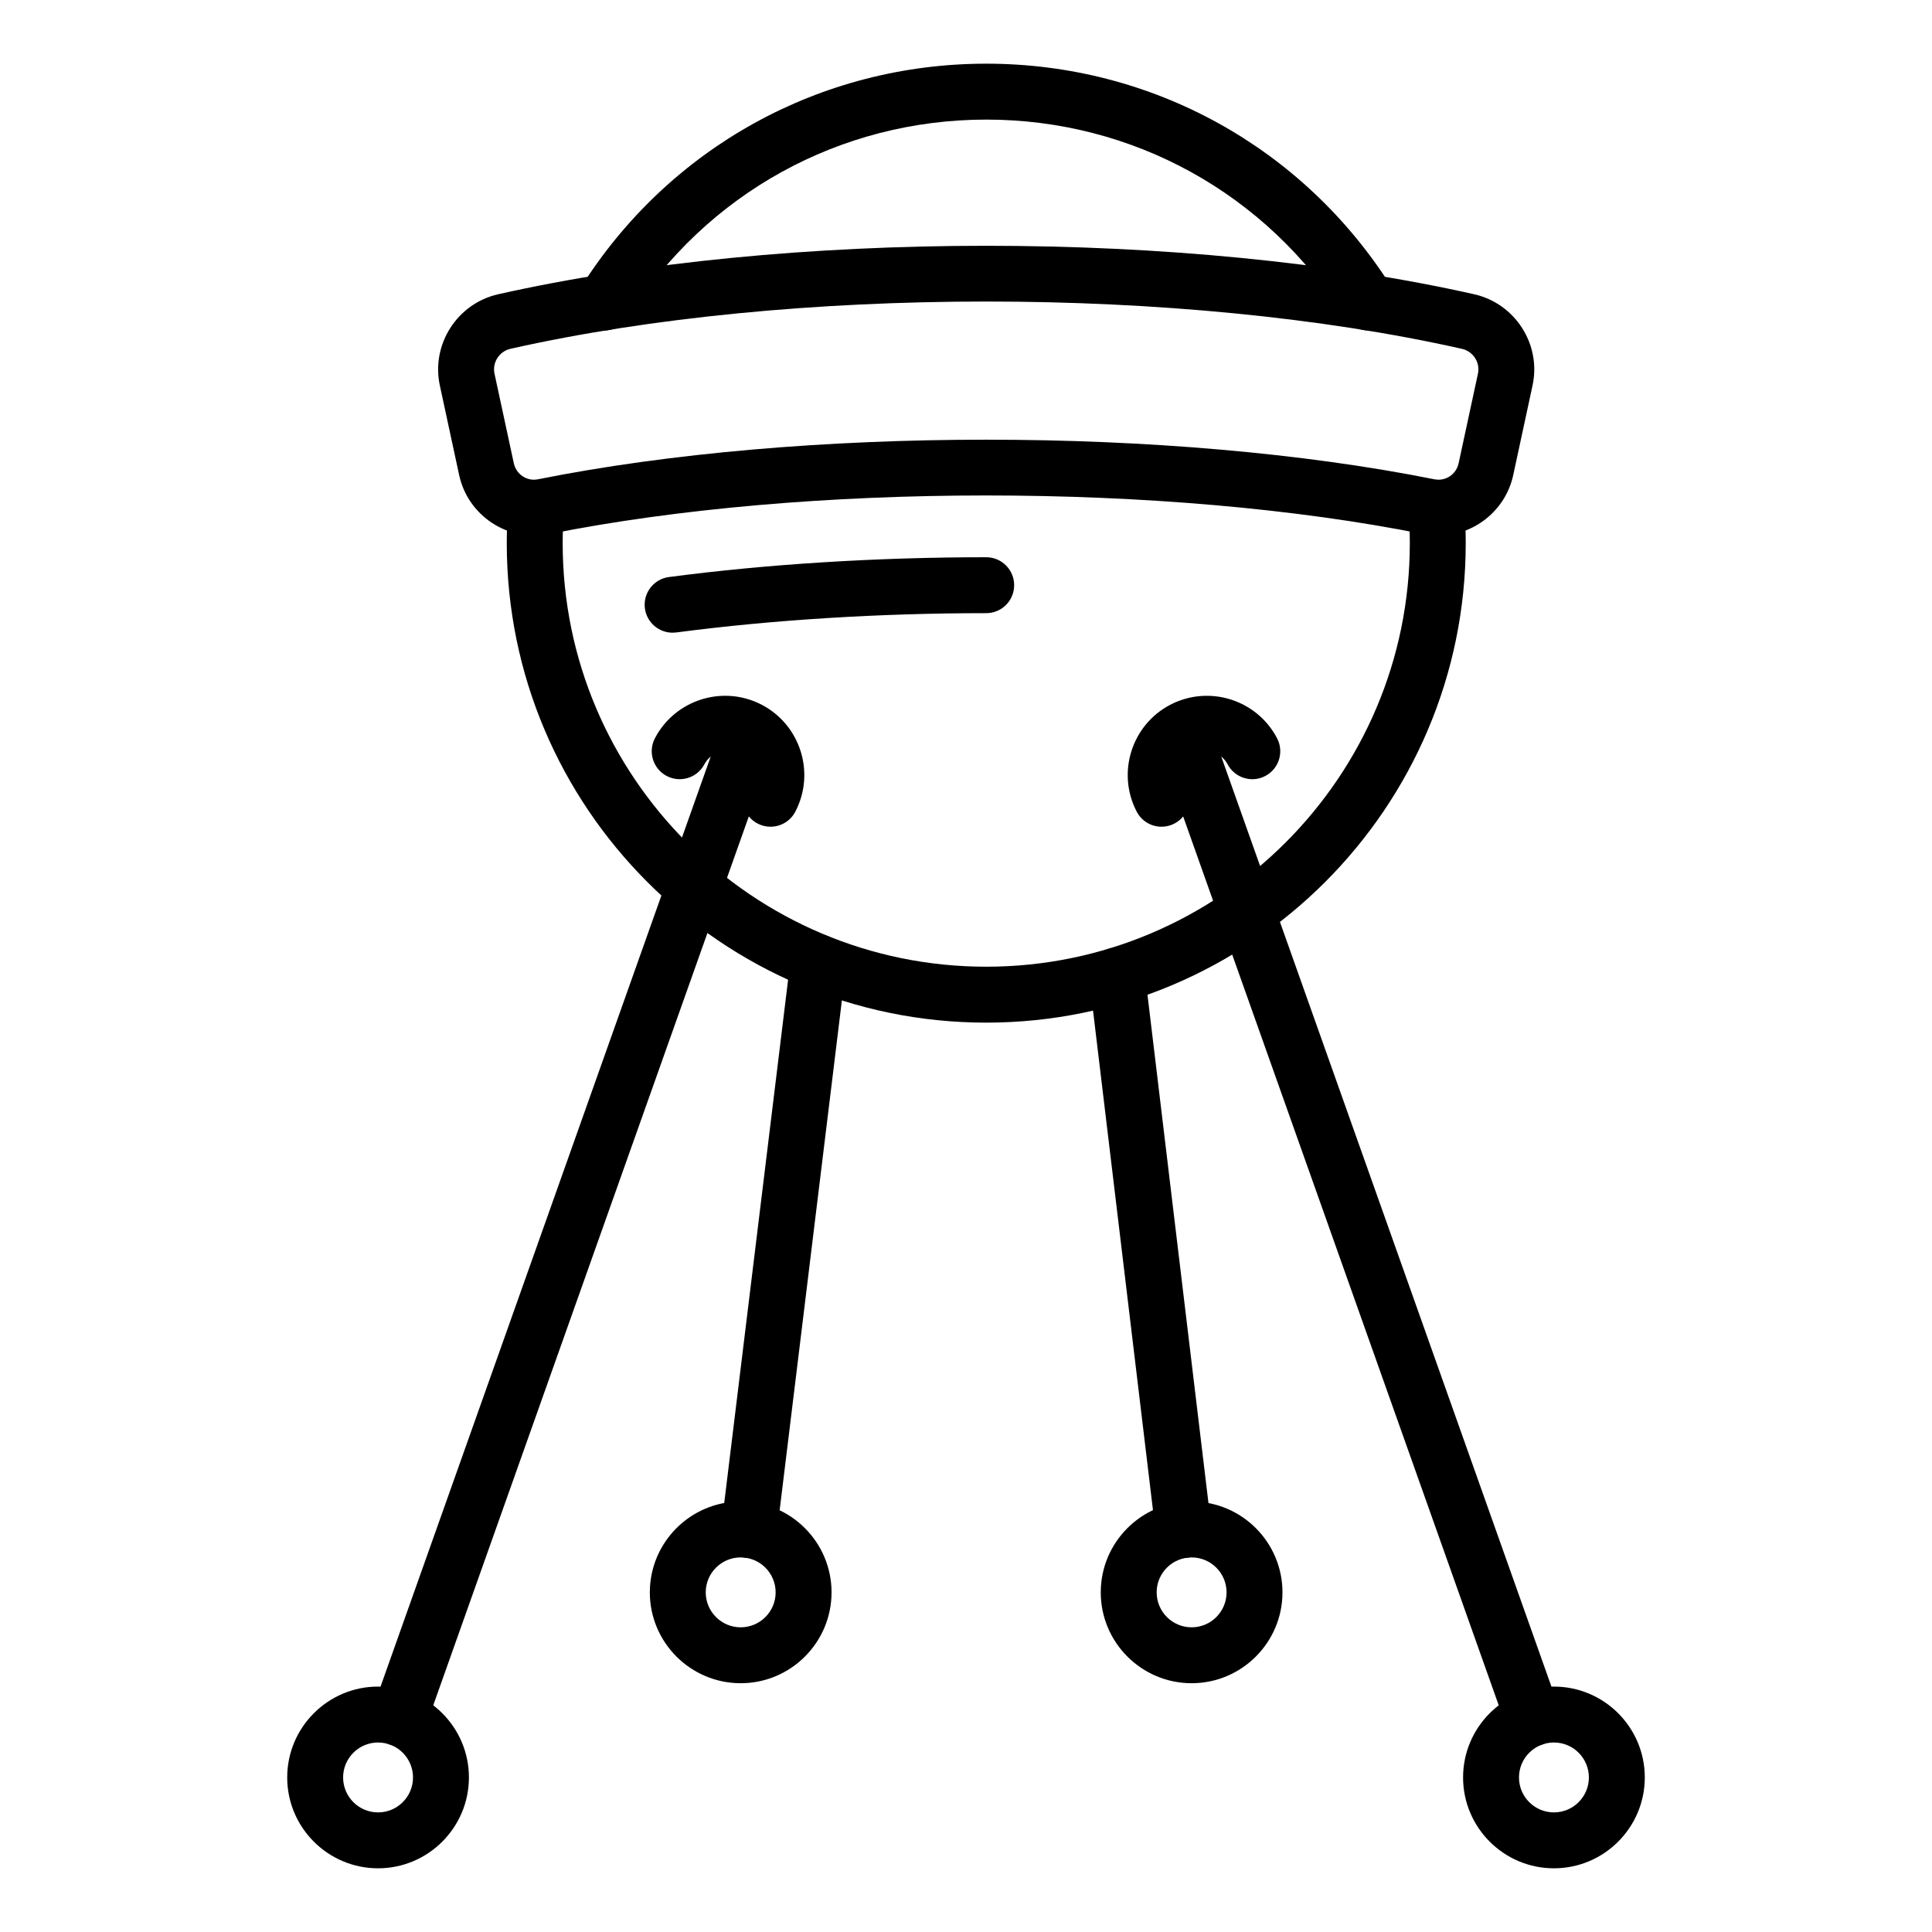
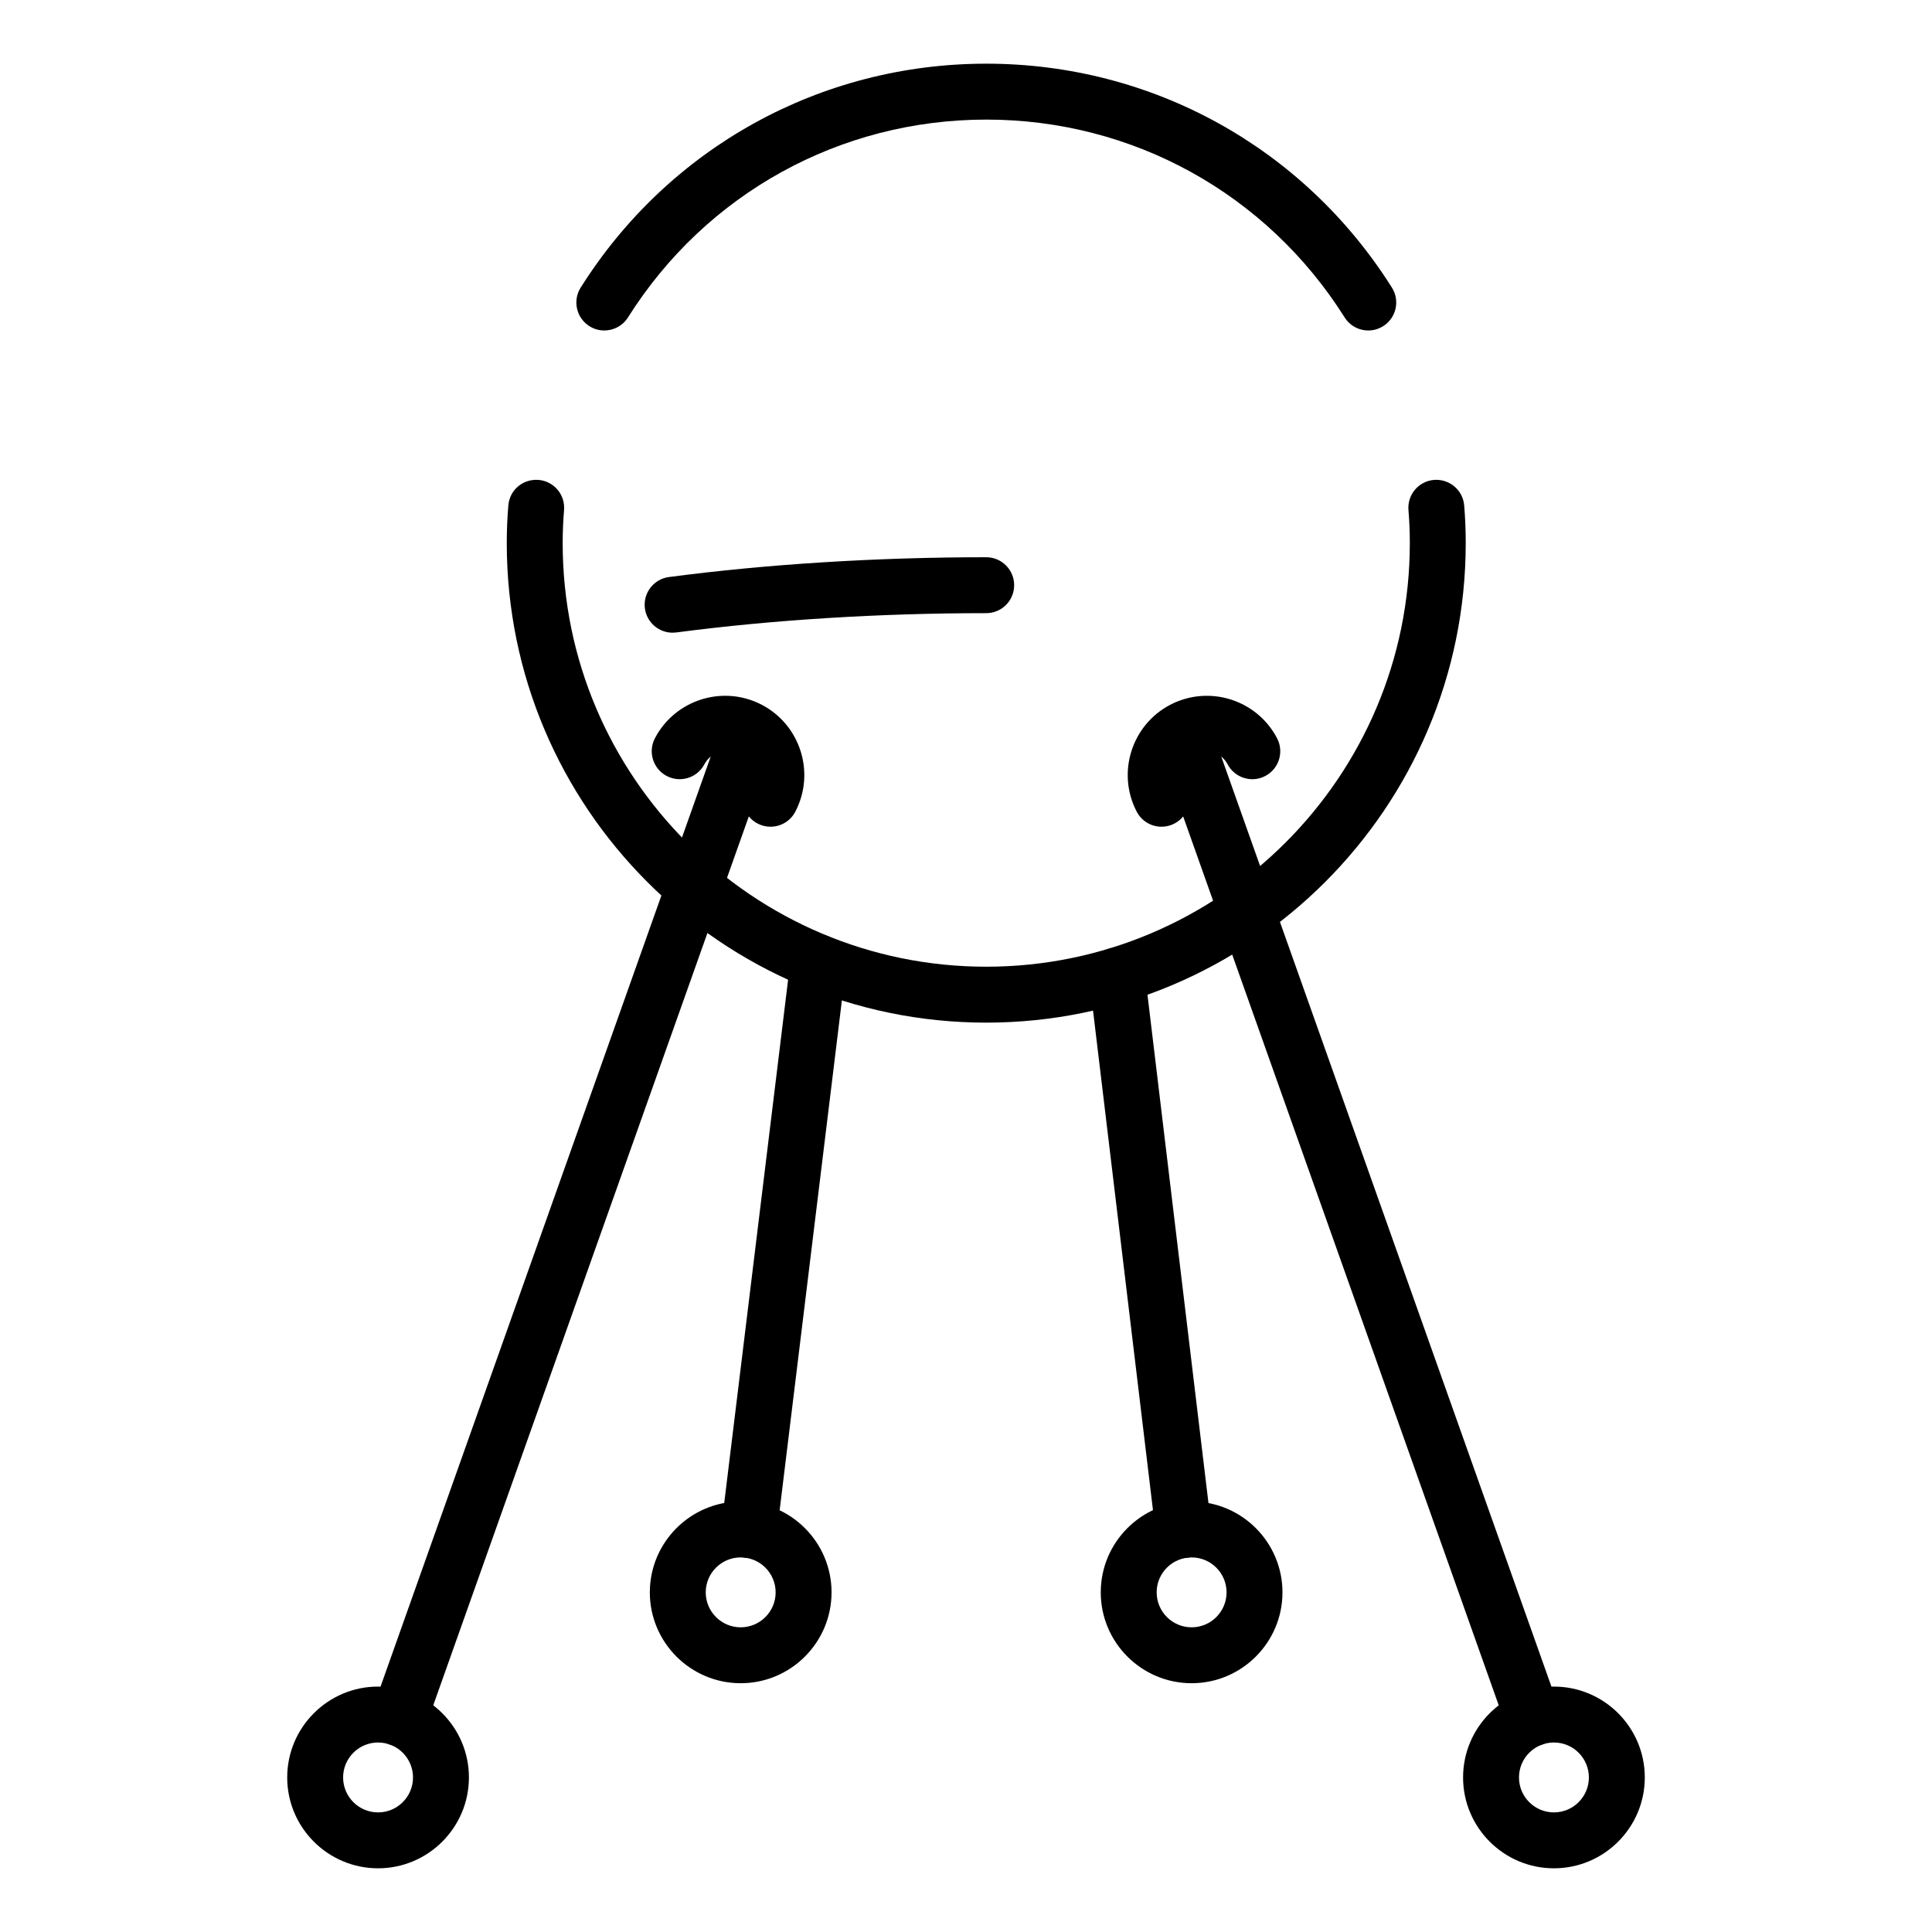
<svg xmlns="http://www.w3.org/2000/svg" fill="#000000" width="800px" height="800px" version="1.1" viewBox="144 144 512 512">
  <g>
    <path d="m304.14 231.58c-1.352 0-2.715-0.367-3.941-1.145-3.457-2.18-4.5-6.75-2.316-10.215 23.406-37.16 63.59-59.344 107.49-59.344 43.898 0 84.082 22.184 107.5 59.344 2.184 3.465 1.145 8.039-2.316 10.215-3.457 2.184-8.039 1.152-10.215-2.316-20.691-32.828-56.191-52.426-94.965-52.426-38.773 0-74.27 19.602-94.957 52.426-1.402 2.238-3.812 3.461-6.273 3.461z" />
    <path d="m405.37 415.01c-70.066 0-127.07-57-127.07-127.07 0-3.379 0.137-6.684 0.418-10 0.332-4.074 3.844-7.074 8.004-6.758 4.074 0.34 7.106 3.922 6.758 8.004-0.238 2.894-0.363 5.797-0.363 8.754 0 61.891 50.359 112.25 112.25 112.25 61.891 0 112.25-50.359 112.25-112.25 0-2.961-0.117-5.859-0.355-8.754-0.348-4.082 2.684-7.664 6.758-8.004 4.074-0.324 7.668 2.684 8.004 6.758 0.281 3.316 0.41 6.621 0.41 10 0 70.066-57 127.07-127.07 127.07z" />
    <path d="m322.24 311.67c-3.66 0-6.844-2.715-7.336-6.438-0.535-4.059 2.324-7.777 6.375-8.312 26.039-3.43 55.113-5.246 84.074-5.246 4.094 0 7.41 3.312 7.41 7.41 0 4.094-3.312 7.41-7.41 7.41-28.328 0-56.727 1.773-82.137 5.117-0.336 0.035-0.66 0.059-0.977 0.059z" />
-     <path d="m525.18 285.94c-1.301 0-2.613-0.129-3.93-0.391-68.23-13.66-163.55-13.66-231.79 0-10.816 2.148-21.461-4.871-23.781-15.656l-5.117-23.738c-2.344-10.875 4.594-21.727 15.484-24.18 76.133-17.121 182.48-17.121 258.61 0.004h-0.008c10.891 2.445 17.844 13.293 15.492 24.172l-5.117 23.738c-2.039 9.48-10.512 16.051-19.852 16.051zm-119.82-25.418c41.922 0 83.828 3.496 118.8 10.5 2.93 0.578 5.746-1.289 6.391-4.254l5.117-23.738c0.637-2.965-1.266-5.918-4.246-6.59h-0.008c-74.203-16.703-177.88-16.711-252.11-0.012-2.988 0.672-4.891 3.633-4.254 6.598l5.117 23.738c0.645 2.981 3.531 4.848 6.391 4.254 34.965-7 76.887-10.496 118.79-10.496z" />
    <path d="m451.82 363.09c-2.668 0-5.246-1.441-6.57-3.973-5.367-10.246-1.395-22.957 8.848-28.332 10.297-5.375 22.988-1.375 28.34 8.863 1.895 3.625 0.5 8.105-3.125 10-3.641 1.91-8.105 0.492-10-3.125-1.578-3.023-5.332-4.188-8.344-2.606-3.004 1.578-4.176 5.312-2.598 8.328 1.902 3.625 0.5 8.105-3.125 10-1.086 0.578-2.266 0.844-3.426 0.844z" />
    <path d="m550.25 606.74c-3.047 0-5.902-1.895-6.981-4.926l-92.691-261.09c-1.367-3.856 0.645-8.098 4.5-9.465 3.863-1.359 8.09 0.645 9.465 4.5l92.691 261.09c1.367 3.856-0.645 8.098-4.5 9.465-0.828 0.289-1.66 0.426-2.484 0.426z" />
    <path d="m348.19 363.09c-1.156 0-2.336-0.27-3.43-0.848-3.625-1.895-5.027-6.375-3.125-10 1.578-3.012 0.406-6.75-2.621-8.336-2.996-1.578-6.742-0.406-8.328 2.613-1.895 3.617-6.359 5.035-10 3.125-3.625-1.895-5.019-6.375-3.125-10 5.356-10.246 18.059-14.23 28.328-8.863 10.266 5.375 14.238 18.09 8.871 28.332-1.324 2.531-3.902 3.977-6.57 3.977z" />
    <path d="m249.74 606.74c-0.824 0-1.656-0.137-2.481-0.426-3.856-1.367-5.867-5.606-4.5-9.465l92.691-261.09c1.367-3.856 5.578-5.859 9.465-4.5 3.856 1.367 5.867 5.606 4.5 9.465l-92.691 261.09c-1.078 3.031-3.938 4.926-6.984 4.926z" />
-     <path d="m342.52 556.89c-0.297 0-0.602-0.016-0.906-0.059-4.059-0.492-6.953-4.188-6.453-8.25l18.363-150.42c0.492-4.059 4.16-7.062 8.25-6.453 4.059 0.492 6.953 4.188 6.453 8.25l-18.363 150.42c-0.457 3.754-3.656 6.512-7.344 6.512z" />
+     <path d="m342.52 556.89c-0.297 0-0.602-0.016-0.906-0.059-4.059-0.492-6.953-4.188-6.453-8.25l18.363-150.42c0.492-4.059 4.16-7.062 8.25-6.453 4.059 0.492 6.953 4.188 6.453 8.25l-18.363 150.42z" />
    <path d="m457.64 556.89c-3.695 0-6.894-2.766-7.352-6.527l-17.633-146.97c-0.484-4.066 2.418-7.75 6.477-8.242 4.117-0.5 7.75 2.418 8.242 6.477l17.633 146.97c0.484 4.066-2.418 7.75-6.477 8.242-0.301 0.035-0.602 0.051-0.891 0.051z" />
    <path d="m244.19 639.12c-13.277 0-24.078-10.801-24.078-24.078 0-13.277 10.801-24.078 24.078-24.078s24.078 10.801 24.078 24.078c0 13.277-10.805 24.078-24.078 24.078zm0-33.34c-5.109 0-9.262 4.152-9.262 9.262s4.152 9.262 9.262 9.262 9.262-4.152 9.262-9.262c-0.004-5.109-4.156-9.262-9.262-9.262z" />
    <path d="m340.29 590.07c-13.277 0-24.078-10.801-24.078-24.078s10.801-24.078 24.078-24.078 24.078 10.801 24.078 24.078-10.801 24.078-24.078 24.078zm0-33.34c-5.109 0-9.262 4.152-9.262 9.262s4.152 9.262 9.262 9.262 9.262-4.152 9.262-9.262-4.152-9.262-9.262-9.262z" />
    <path d="m555.81 639.12c-13.277 0-24.078-10.801-24.078-24.078 0-13.277 10.801-24.078 24.078-24.078s24.078 10.801 24.078 24.078c0 13.277-10.805 24.078-24.078 24.078zm0-33.34c-5.109 0-9.262 4.152-9.262 9.262s4.152 9.262 9.262 9.262 9.262-4.152 9.262-9.262c-0.004-5.109-4.156-9.262-9.262-9.262z" />
    <path d="m459.79 590.07c-13.277 0-24.078-10.801-24.078-24.078s10.801-24.078 24.078-24.078c13.277 0 24.078 10.801 24.078 24.078s-10.805 24.078-24.078 24.078zm0-33.34c-5.109 0-9.262 4.152-9.262 9.262s4.152 9.262 9.262 9.262 9.262-4.152 9.262-9.262c-0.004-5.109-4.156-9.262-9.262-9.262z" />
  </g>
</svg>